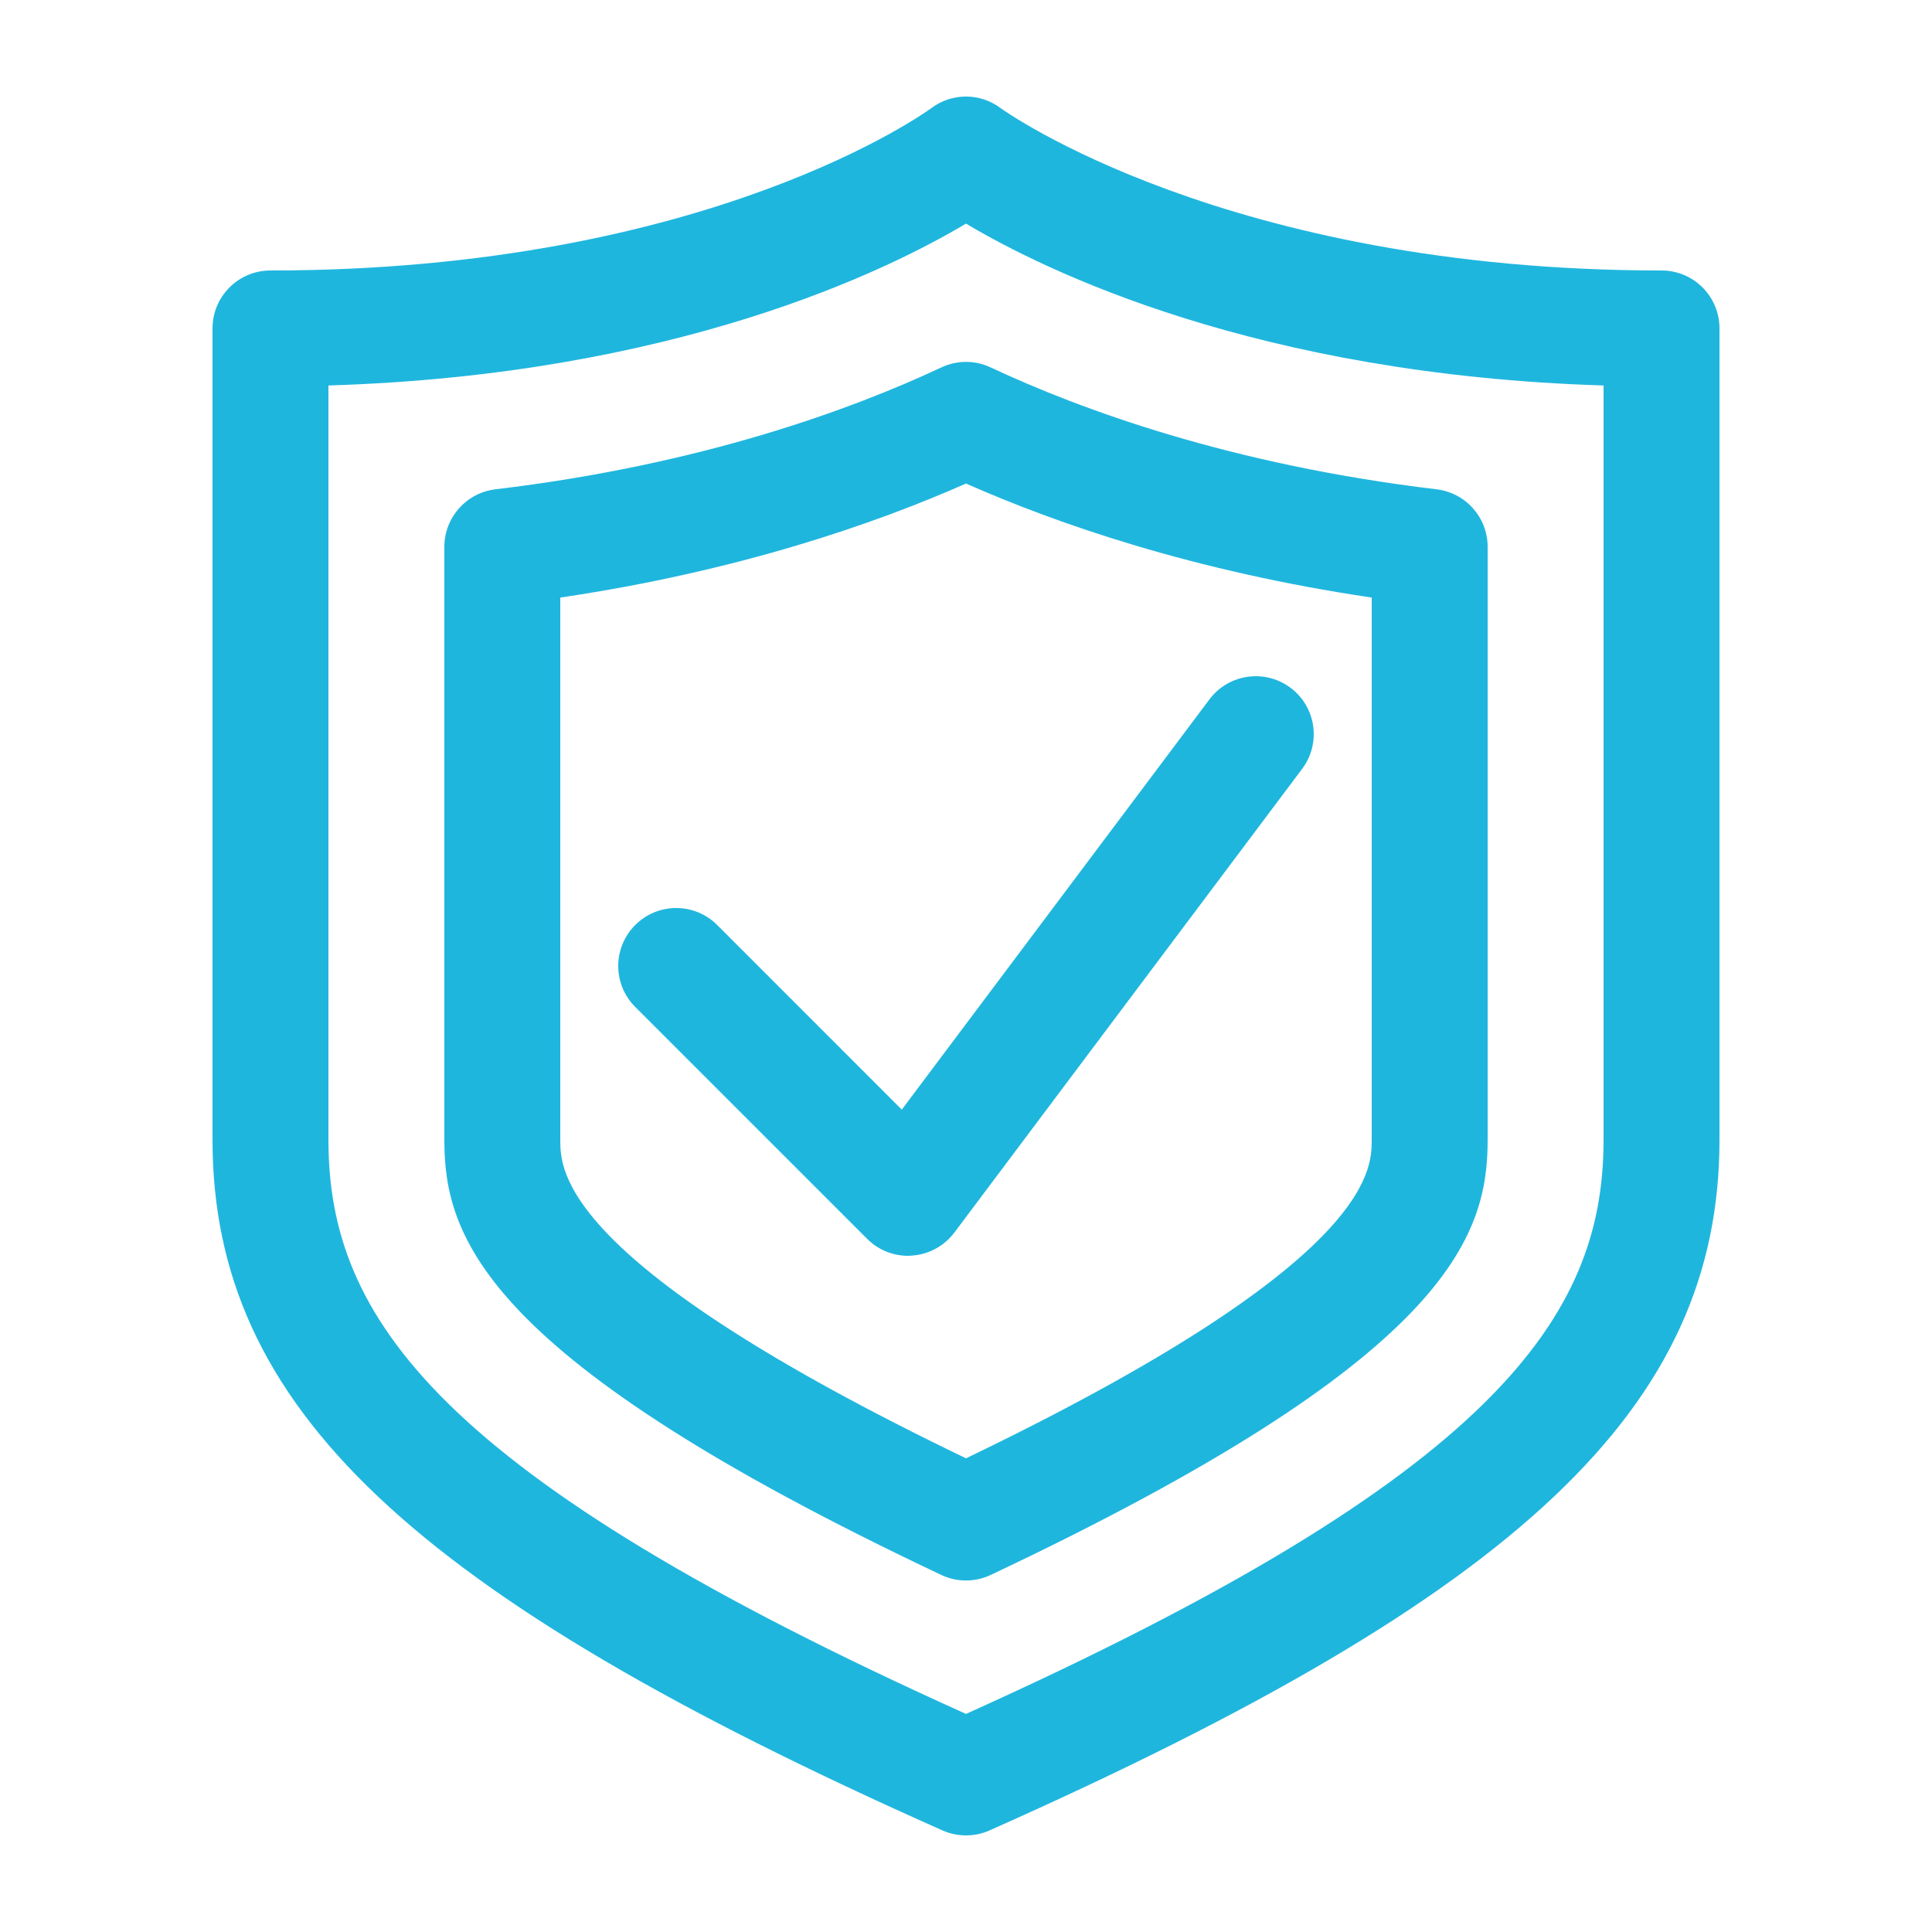
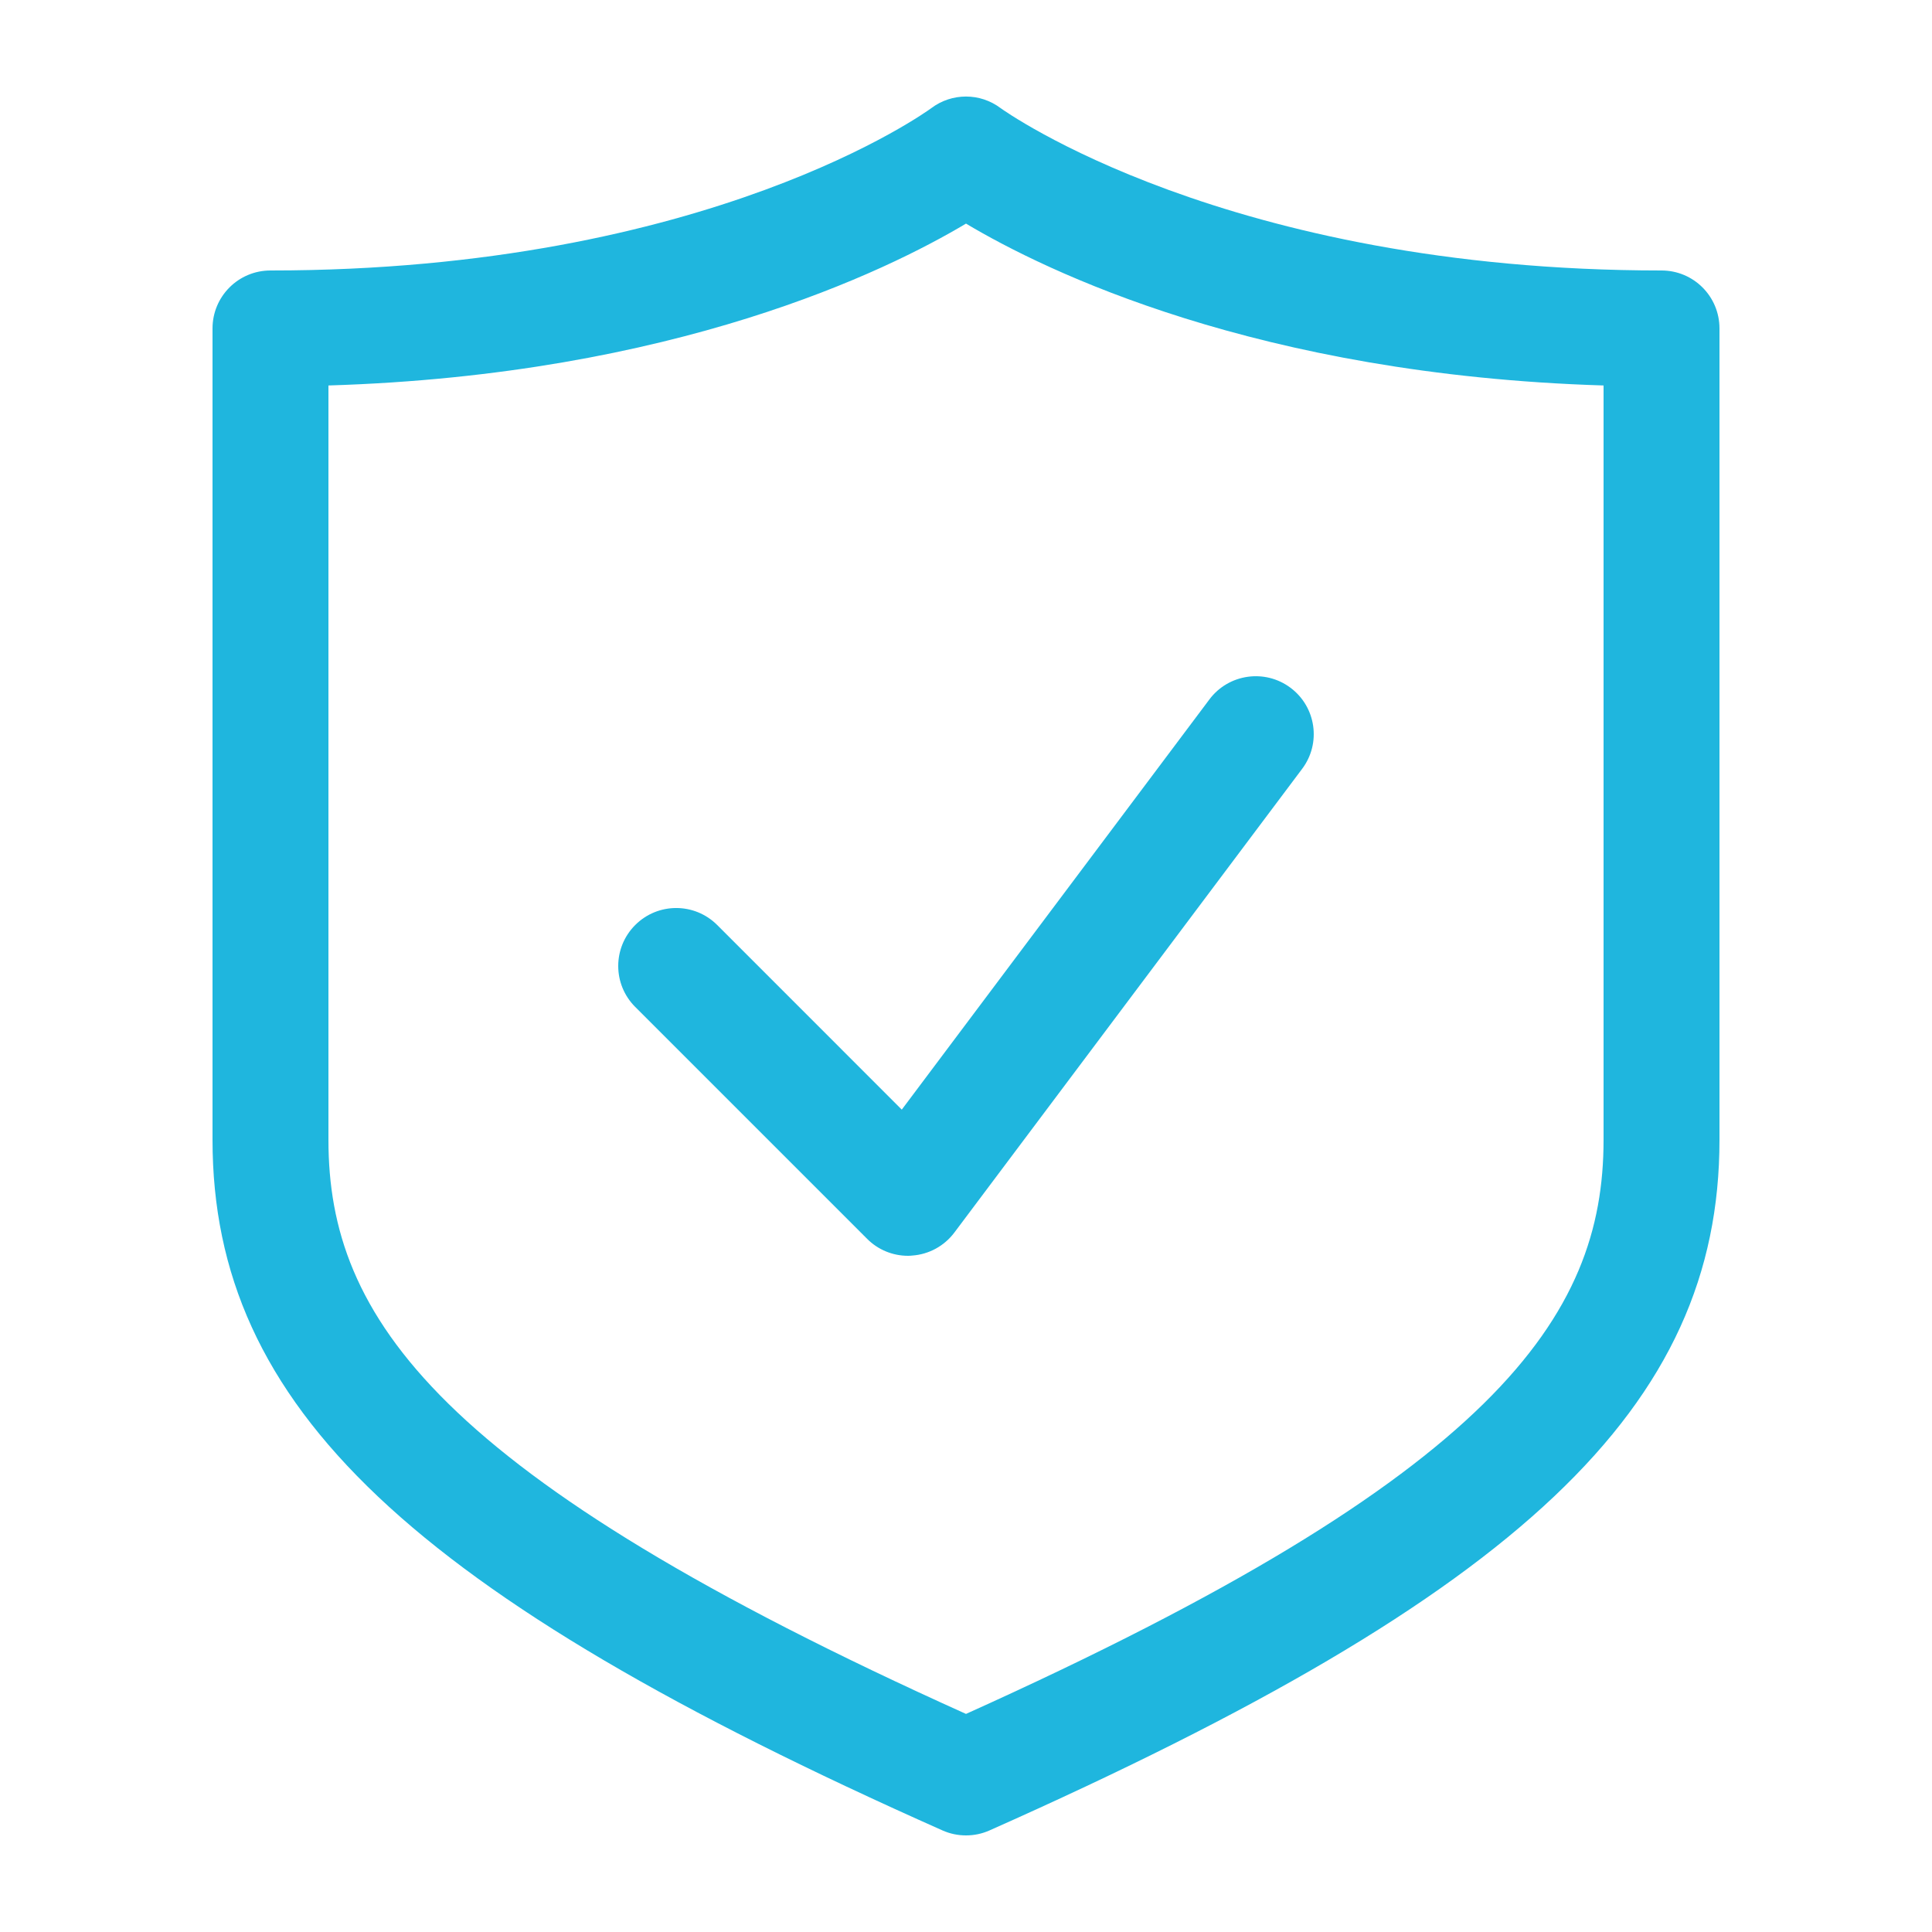
<svg xmlns="http://www.w3.org/2000/svg" width="50" height="50" viewBox="0 0 50 50" fill="none">
  <path d="M25 47.5C24.791 47.5 24.586 47.458 24.391 47.371C10.62 41.251 5.5 36.406 5.5 29.5V8.5C5.5 7.671 6.17 7 7 7C18.369 7 24.043 2.842 24.1 2.8C24.633 2.398 25.366 2.398 25.898 2.8C25.953 2.839 31.723 7 43 7C43.83 7 44.5 7.671 44.5 8.5V29.5C44.5 36.406 39.38 41.251 25.609 47.371C25.414 47.458 25.209 47.5 25 47.5ZM8.5 9.976V29.5C8.5 34.08 11.281 38.178 25 44.356C38.719 38.178 41.5 34.078 41.5 29.5V9.976C32.535 9.7 27.043 7.006 25 5.787C22.957 7.006 17.465 9.702 8.5 9.976Z" fill="#1fb6de" />
-   <path d="M25 40.903C24.781 40.903 24.562 40.855 24.36 40.759C12.493 35.155 11.5 32.01 11.5 29.5V14.152C11.5 13.392 12.069 12.753 12.823 12.663C18.155 12.027 22.042 10.596 24.364 9.508C24.766 9.318 25.234 9.318 25.636 9.508C27.958 10.596 31.846 12.027 37.177 12.663C37.931 12.753 38.5 13.392 38.5 14.152V29.5C38.5 32.01 37.507 35.155 25.64 40.759C25.438 40.854 25.219 40.903 25 40.903ZM14.5 15.465V29.5C14.5 30.297 14.5 32.689 25 37.741C35.5 32.689 35.5 30.297 35.5 29.5V15.465C30.88 14.781 27.348 13.552 25 12.514C22.652 13.551 19.12 14.781 14.5 15.465Z" fill="#1fb6de" />
  <path d="M23.5 32.5C23.103 32.5 22.722 32.344 22.44 32.06L16.44 26.06C15.853 25.474 15.853 24.526 16.44 23.939C17.026 23.353 17.974 23.353 18.561 23.939L23.338 28.717L31.3 18.1C31.797 17.437 32.739 17.305 33.399 17.8C34.062 18.296 34.197 19.237 33.699 19.898L24.699 31.898C24.438 32.246 24.04 32.464 23.605 32.494C23.571 32.498 23.535 32.5 23.5 32.5Z" fill="#1fb6de" />
</svg>